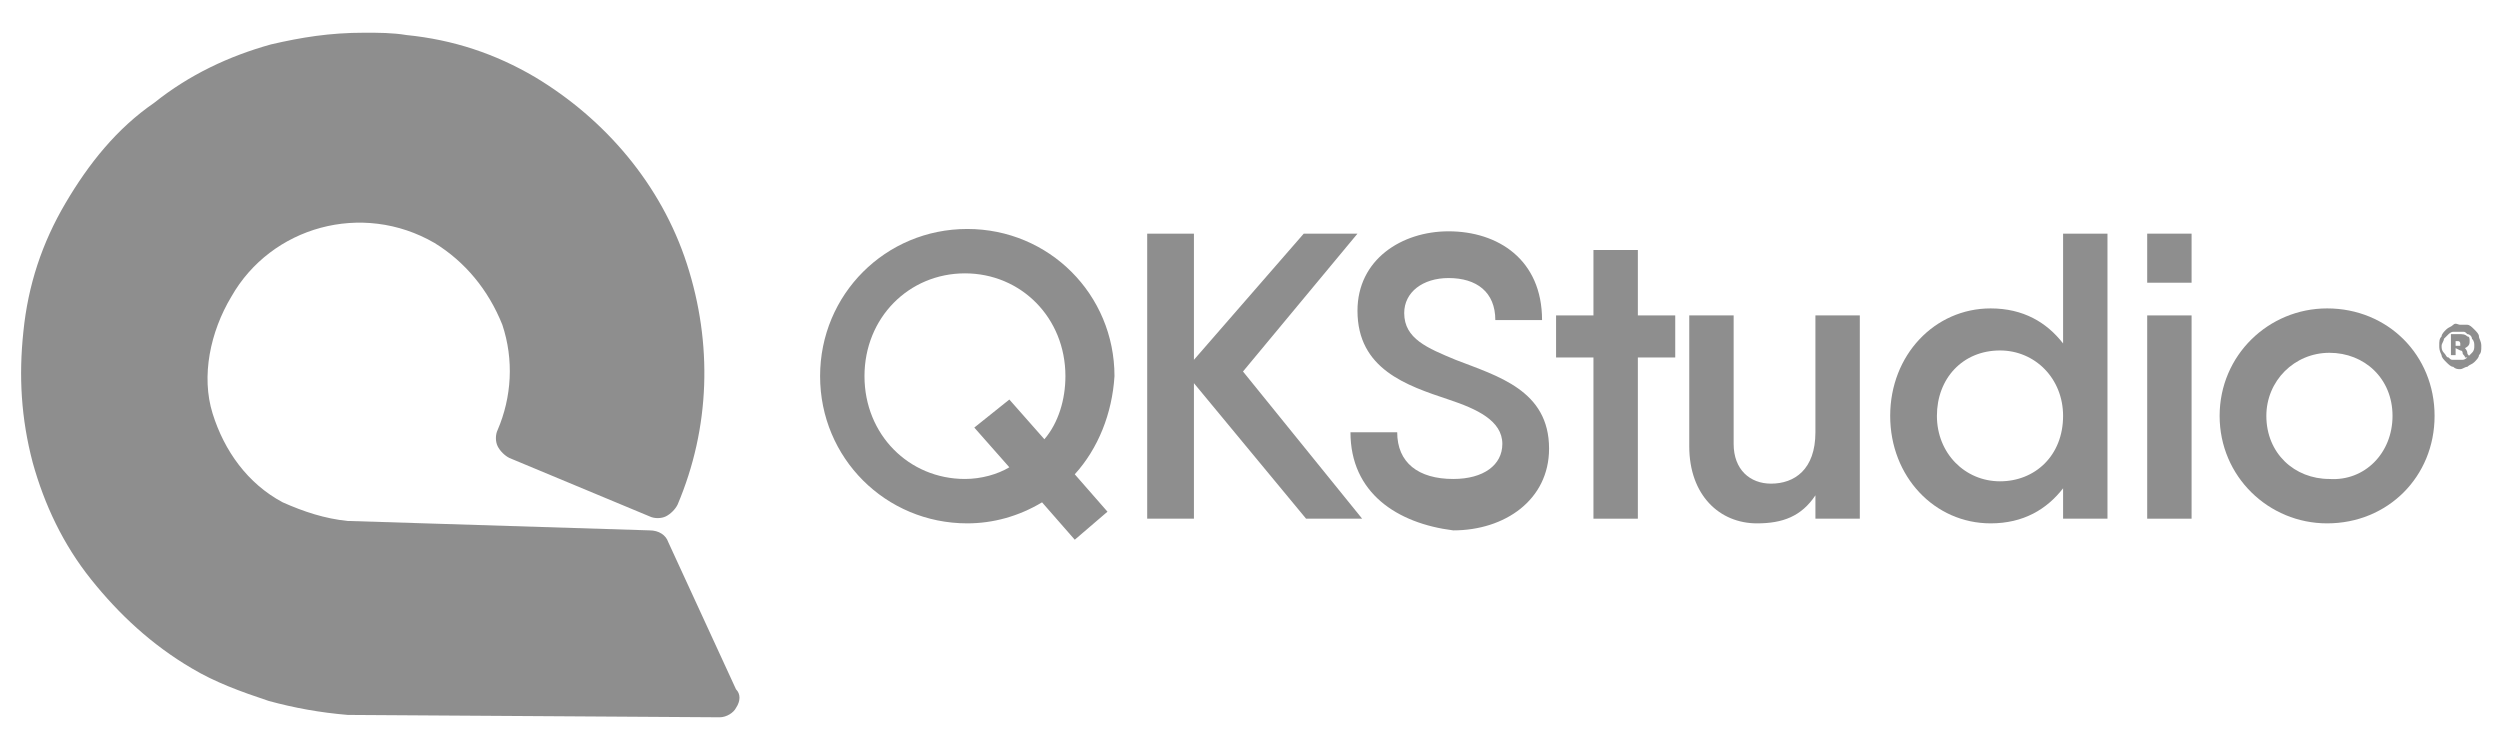
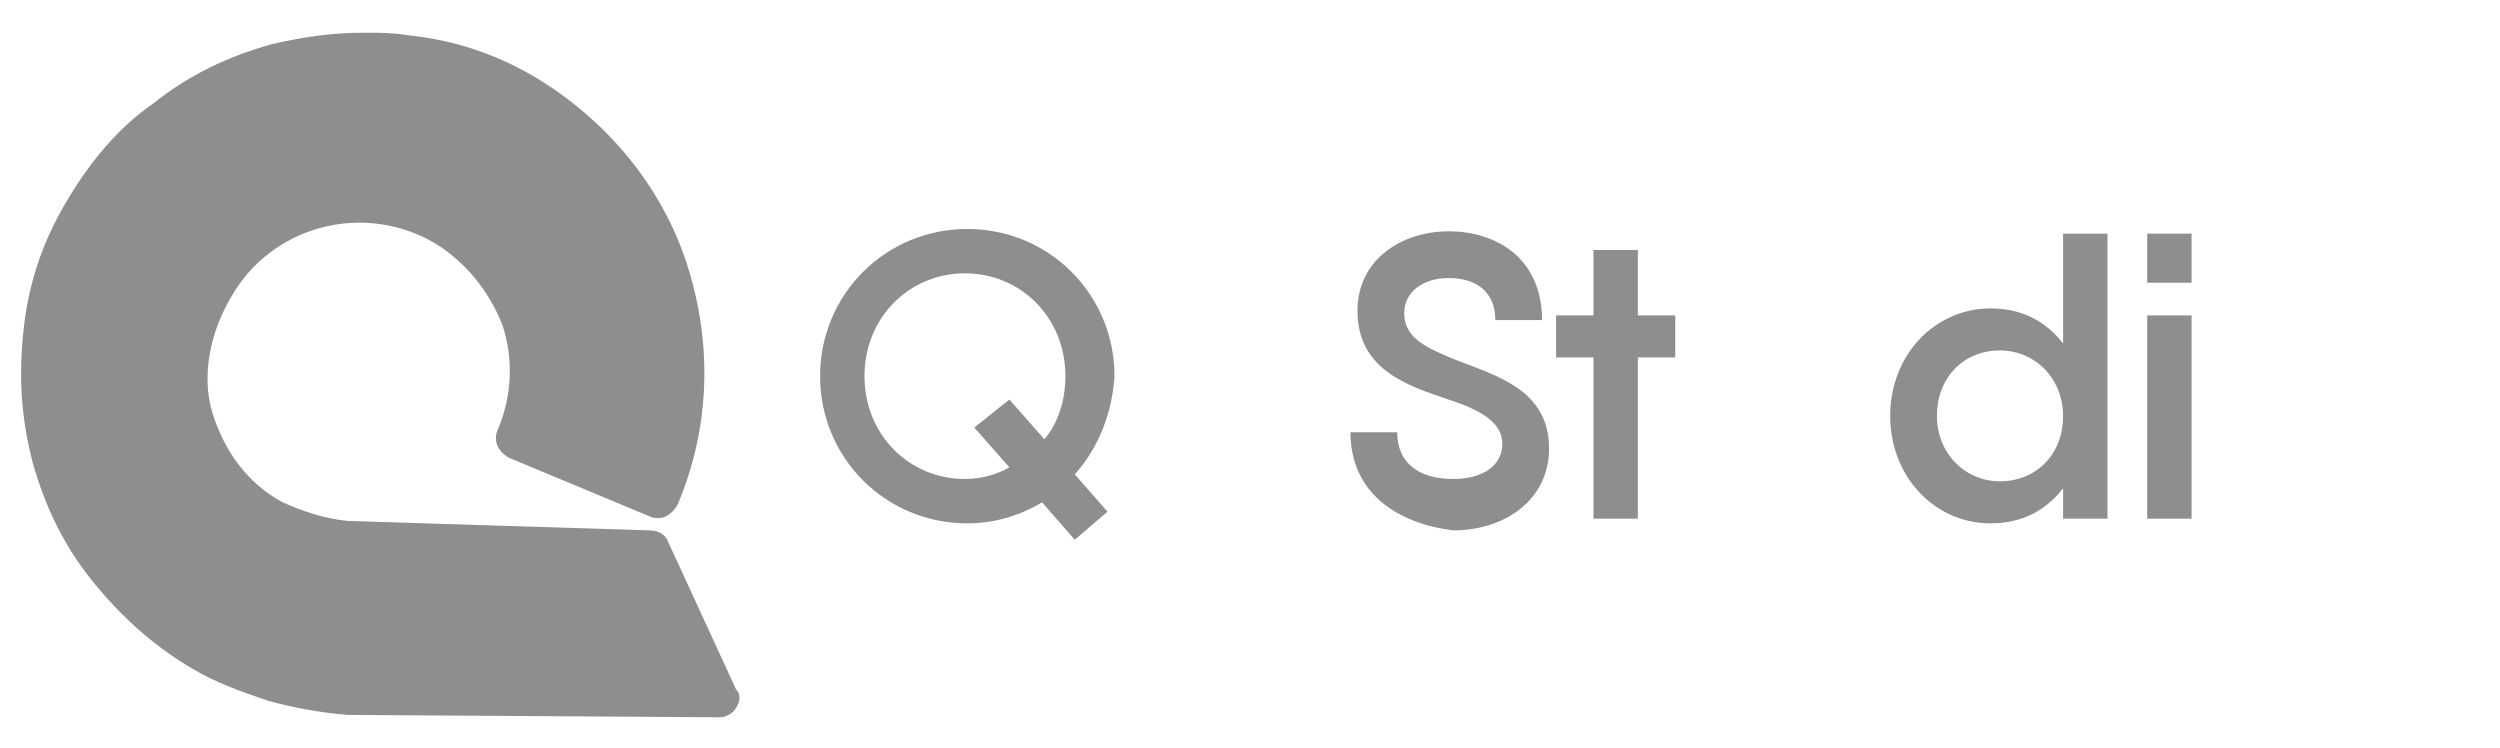
<svg xmlns="http://www.w3.org/2000/svg" version="1.1" id="Layer_1" x="0px" y="0px" viewBox="0 0 107 32" style="enable-background:new 0 0 107 32;" xml:space="preserve">
  <style type="text/css">
	.st0{fill:#8E8E8E;}
</style>
  <g>
    <g>
      <g>
        <g>
          <path id="SVGID_1_" class="st0" d="M11.6,1.9c-1.8,0.5-3.5,1.3-5,2.5C5,5.5,3.8,7,2.8,8.7c-1,1.7-1.6,3.5-1.8,5.5      c-0.2,1.9-0.1,3.7,0.4,5.6c0.5,1.8,1.3,3.5,2.5,5c1.2,1.5,2.6,2.8,4.3,3.8c1,0.6,2.1,1,3.3,1.4c1.1,0.3,2.2,0.5,3.4,0.6      c0.1,0,0.1,0,0.2,0l15.7,0.1l0,0c0.3,0,0.6-0.2,0.7-0.4c0.2-0.3,0.2-0.6,0-0.8l-2.9-6.3c-0.1-0.3-0.4-0.5-0.8-0.5L15,22.3      c0,0,0,0-0.1,0c-1-0.1-1.9-0.4-2.8-0.8c-1.5-0.8-2.5-2.2-3-3.8S9,14.2,9.9,12.7c1.7-3,5.6-4.1,8.7-2.3c1.3,0.8,2.3,2,2.9,3.5      c0.5,1.5,0.4,3.1-0.2,4.5c-0.1,0.2-0.1,0.5,0,0.7c0.1,0.2,0.3,0.4,0.5,0.5l6,2.5c0.2,0.1,0.5,0.1,0.7,0c0.2-0.1,0.4-0.3,0.5-0.5      c1.4-3.3,1.5-6.9,0.4-10.3c-1.1-3.4-3.5-6.2-6.5-8c-1.7-1-3.5-1.6-5.5-1.8c-0.6-0.1-1.2-0.1-1.8-0.1C14.1,1.4,12.9,1.6,11.6,1.9      " />
        </g>
      </g>
      <g>
        <path class="st0" d="M46,20.3l1.4,1.6L46,23.1l-1.4-1.6c-1,0.6-2.1,0.9-3.2,0.9c-3.5,0-6.3-2.8-6.3-6.3s2.8-6.3,6.3-6.3     c3.5,0,6.3,2.8,6.3,6.3C47.6,17.7,47,19.2,46,20.3 M43.2,20l-1.5-1.7l1.5-1.2l1.5,1.7c0.6-0.7,0.9-1.7,0.9-2.7     c0-2.5-1.9-4.4-4.3-4.4c-2.4,0-4.3,1.9-4.3,4.4s1.9,4.4,4.3,4.4C42,20.5,42.7,20.3,43.2,20" />
-         <polygon class="st0" points="55.9,22.2 51.1,16.4 51.1,22.2 49.1,22.2 49.1,10 51.1,10 51.1,15.4 55.8,10 58.1,10 53.2,15.9      58.3,22.2    " />
        <path class="st0" d="M57.8,18.5h2c0,1.3,0.9,2,2.4,2c1.3,0,2.1-0.6,2.1-1.5c0-1-1.1-1.5-2.3-1.9c-1.8-0.6-3.9-1.3-3.9-3.8     c0-2.2,1.9-3.4,3.9-3.4c2.1,0,4,1.2,4,3.8h-2c0-1.2-0.8-1.8-2-1.8c-1.1,0-1.9,0.6-1.9,1.5c0,1.1,1,1.5,2.2,2c1.8,0.7,4,1.3,4,3.8     c0,2.2-1.9,3.5-4.1,3.5C59.8,22.4,57.8,21.1,57.8,18.5" />
        <polygon class="st0" points="71.7,15.3 70.1,15.3 70.1,22.2 68.2,22.2 68.2,15.3 66.6,15.3 66.6,13.5 68.2,13.5 68.2,10.7      70.1,10.7 70.1,13.5 71.7,13.5    " />
-         <path class="st0" d="M79.6,13.5v8.7h-1.9v-1c-0.6,0.9-1.4,1.2-2.5,1.2c-1.6,0-2.9-1.2-2.9-3.3v-5.6h1.9V19c0,1.1,0.7,1.7,1.6,1.7     c1,0,1.9-0.6,1.9-2.2v-5H79.6z" />
        <path class="st0" d="M90.2,10v12.2h-1.9v-1.3c-0.7,0.9-1.7,1.5-3.1,1.5c-2.4,0-4.3-2-4.3-4.6s1.9-4.6,4.3-4.6     c1.4,0,2.4,0.6,3.1,1.5V10H90.2z M88.3,17.8c0-1.6-1.2-2.8-2.7-2.8c-1.6,0-2.7,1.2-2.7,2.8c0,1.6,1.2,2.8,2.7,2.8     C87.1,20.6,88.3,19.5,88.3,17.8" />
        <path class="st0" d="M91.9,10h1.9v2.1h-1.9V10z M91.9,13.5h1.9v8.7h-1.9V13.5z" />
-         <path class="st0" d="M95,17.8c0-2.6,2.1-4.6,4.6-4.6c2.6,0,4.6,2,4.6,4.6c0,2.6-2,4.6-4.6,4.6C97.1,22.4,95,20.4,95,17.8      M102.4,17.8c0-1.6-1.2-2.7-2.7-2.7c-1.5,0-2.7,1.2-2.7,2.7c0,1.6,1.2,2.7,2.7,2.7C101.2,20.6,102.4,19.4,102.4,17.8" />
-         <path class="st0" d="M104.4,14.8c0-0.2,0-0.3,0.1-0.4c0-0.1,0.1-0.2,0.2-0.3c0.1-0.1,0.2-0.1,0.3-0.2s0.2,0,0.3,0s0.2,0,0.3,0     c0.1,0,0.2,0.1,0.3,0.2c0.1,0.1,0.2,0.2,0.2,0.3s0.1,0.2,0.1,0.4c0,0.2,0,0.3-0.1,0.4c0,0.1-0.1,0.2-0.2,0.3     c-0.1,0.1-0.2,0.1-0.3,0.2c-0.1,0-0.2,0.1-0.3,0.1s-0.2,0-0.3-0.1c-0.1,0-0.2-0.1-0.3-0.2c-0.1-0.1-0.2-0.2-0.2-0.3     C104.4,15,104.4,14.9,104.4,14.8 M105.9,14.8c0-0.1,0-0.2-0.1-0.3c0-0.1-0.1-0.2-0.2-0.2c-0.1-0.1-0.1-0.1-0.2-0.1     c-0.1,0-0.2,0-0.2,0s-0.2,0-0.2,0c-0.1,0-0.2,0.1-0.2,0.1c-0.1,0.1-0.1,0.1-0.2,0.2c0,0.1-0.1,0.2-0.1,0.3s0,0.2,0.1,0.3     s0.1,0.2,0.2,0.2c0.1,0.1,0.1,0.1,0.2,0.1c0.1,0,0.2,0,0.2,0s0.2,0,0.2,0c0.1,0,0.2-0.1,0.2-0.1c0.1-0.1,0.1-0.1,0.2-0.2     C105.9,15,105.9,14.9,105.9,14.8 M105.1,14.9v0.3h-0.2v-0.9c0,0,0.1,0,0.1,0c0,0,0.1,0,0.2,0c0.2,0,0.3,0,0.4,0.1     c0.1,0,0.1,0.1,0.1,0.2c0,0.1,0,0.2-0.2,0.3c0,0,0.1,0.1,0.1,0.2c0,0.1,0.1,0.1,0.1,0.2h-0.2c0-0.1-0.1-0.1-0.1-0.2     c0,0,0-0.1-0.1-0.1L105.1,14.9L105.1,14.9z M105.1,14.8L105.1,14.8c0.1,0,0.2,0,0.2,0c0,0,0,0,0-0.1c0,0,0-0.1-0.1-0.1     c0,0-0.1,0-0.1,0c0,0,0,0,0,0s0,0,0,0L105.1,14.8L105.1,14.8z" />
      </g>
    </g>
  </g>
</svg>